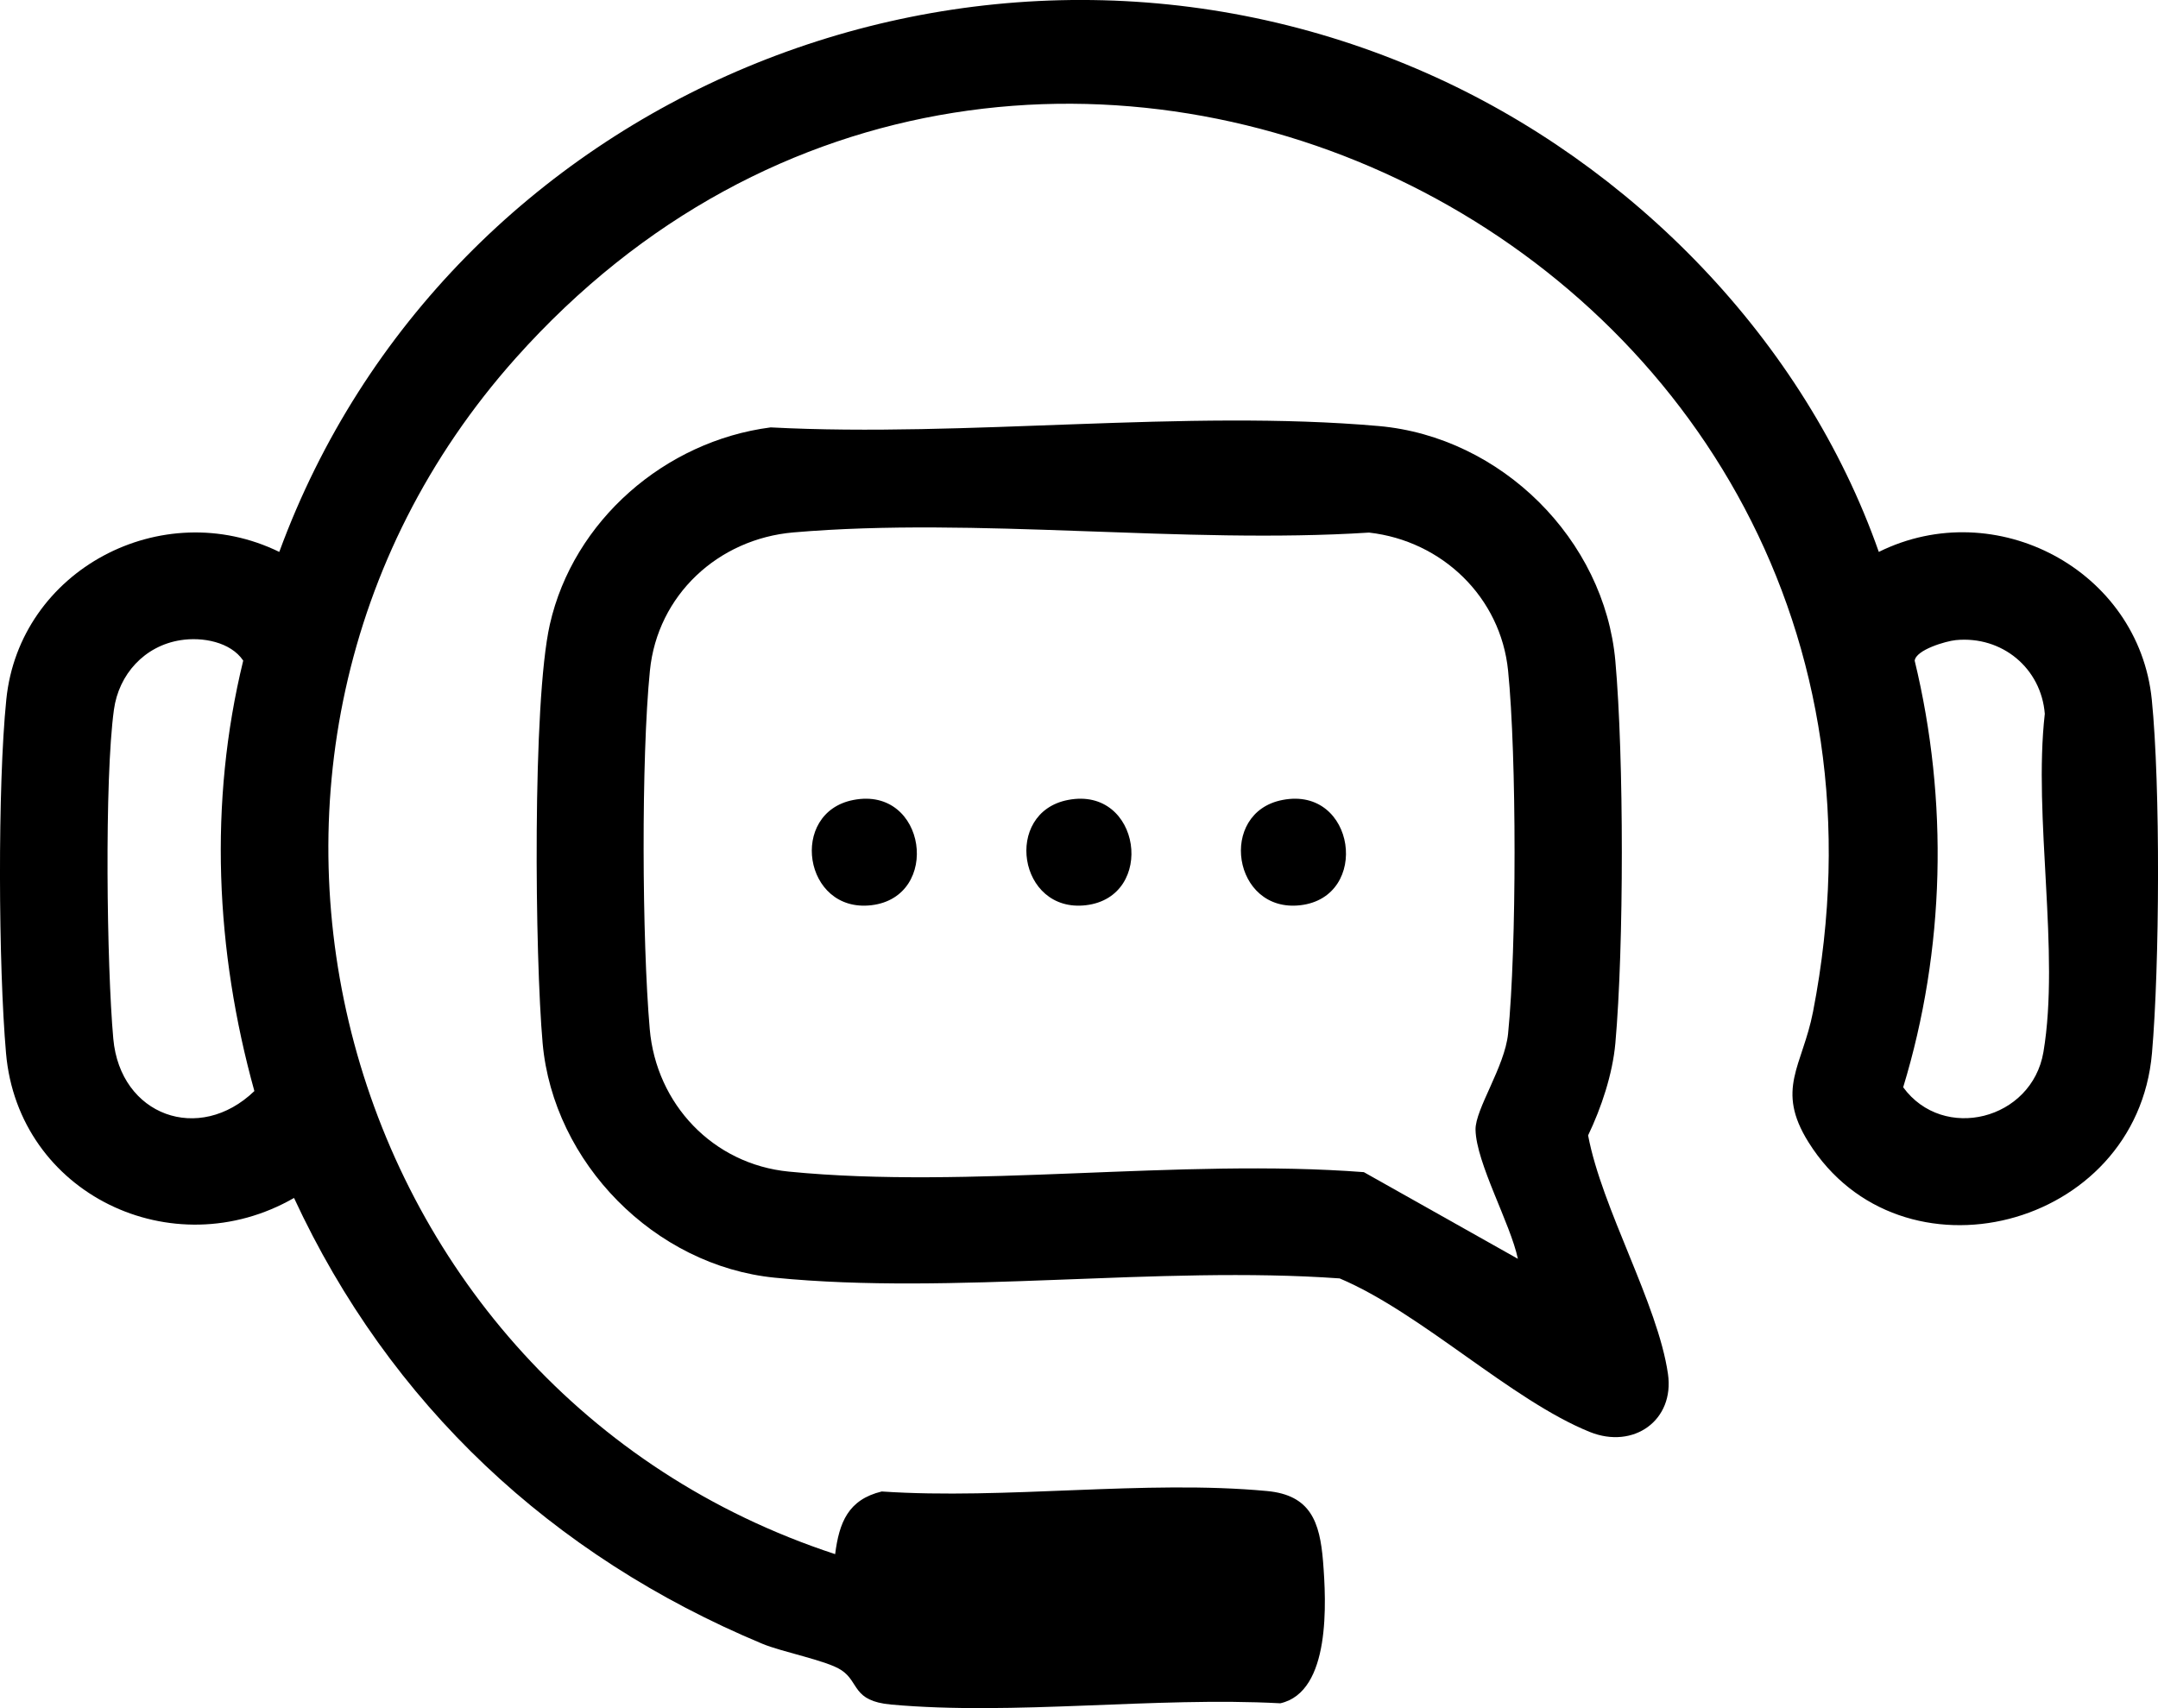
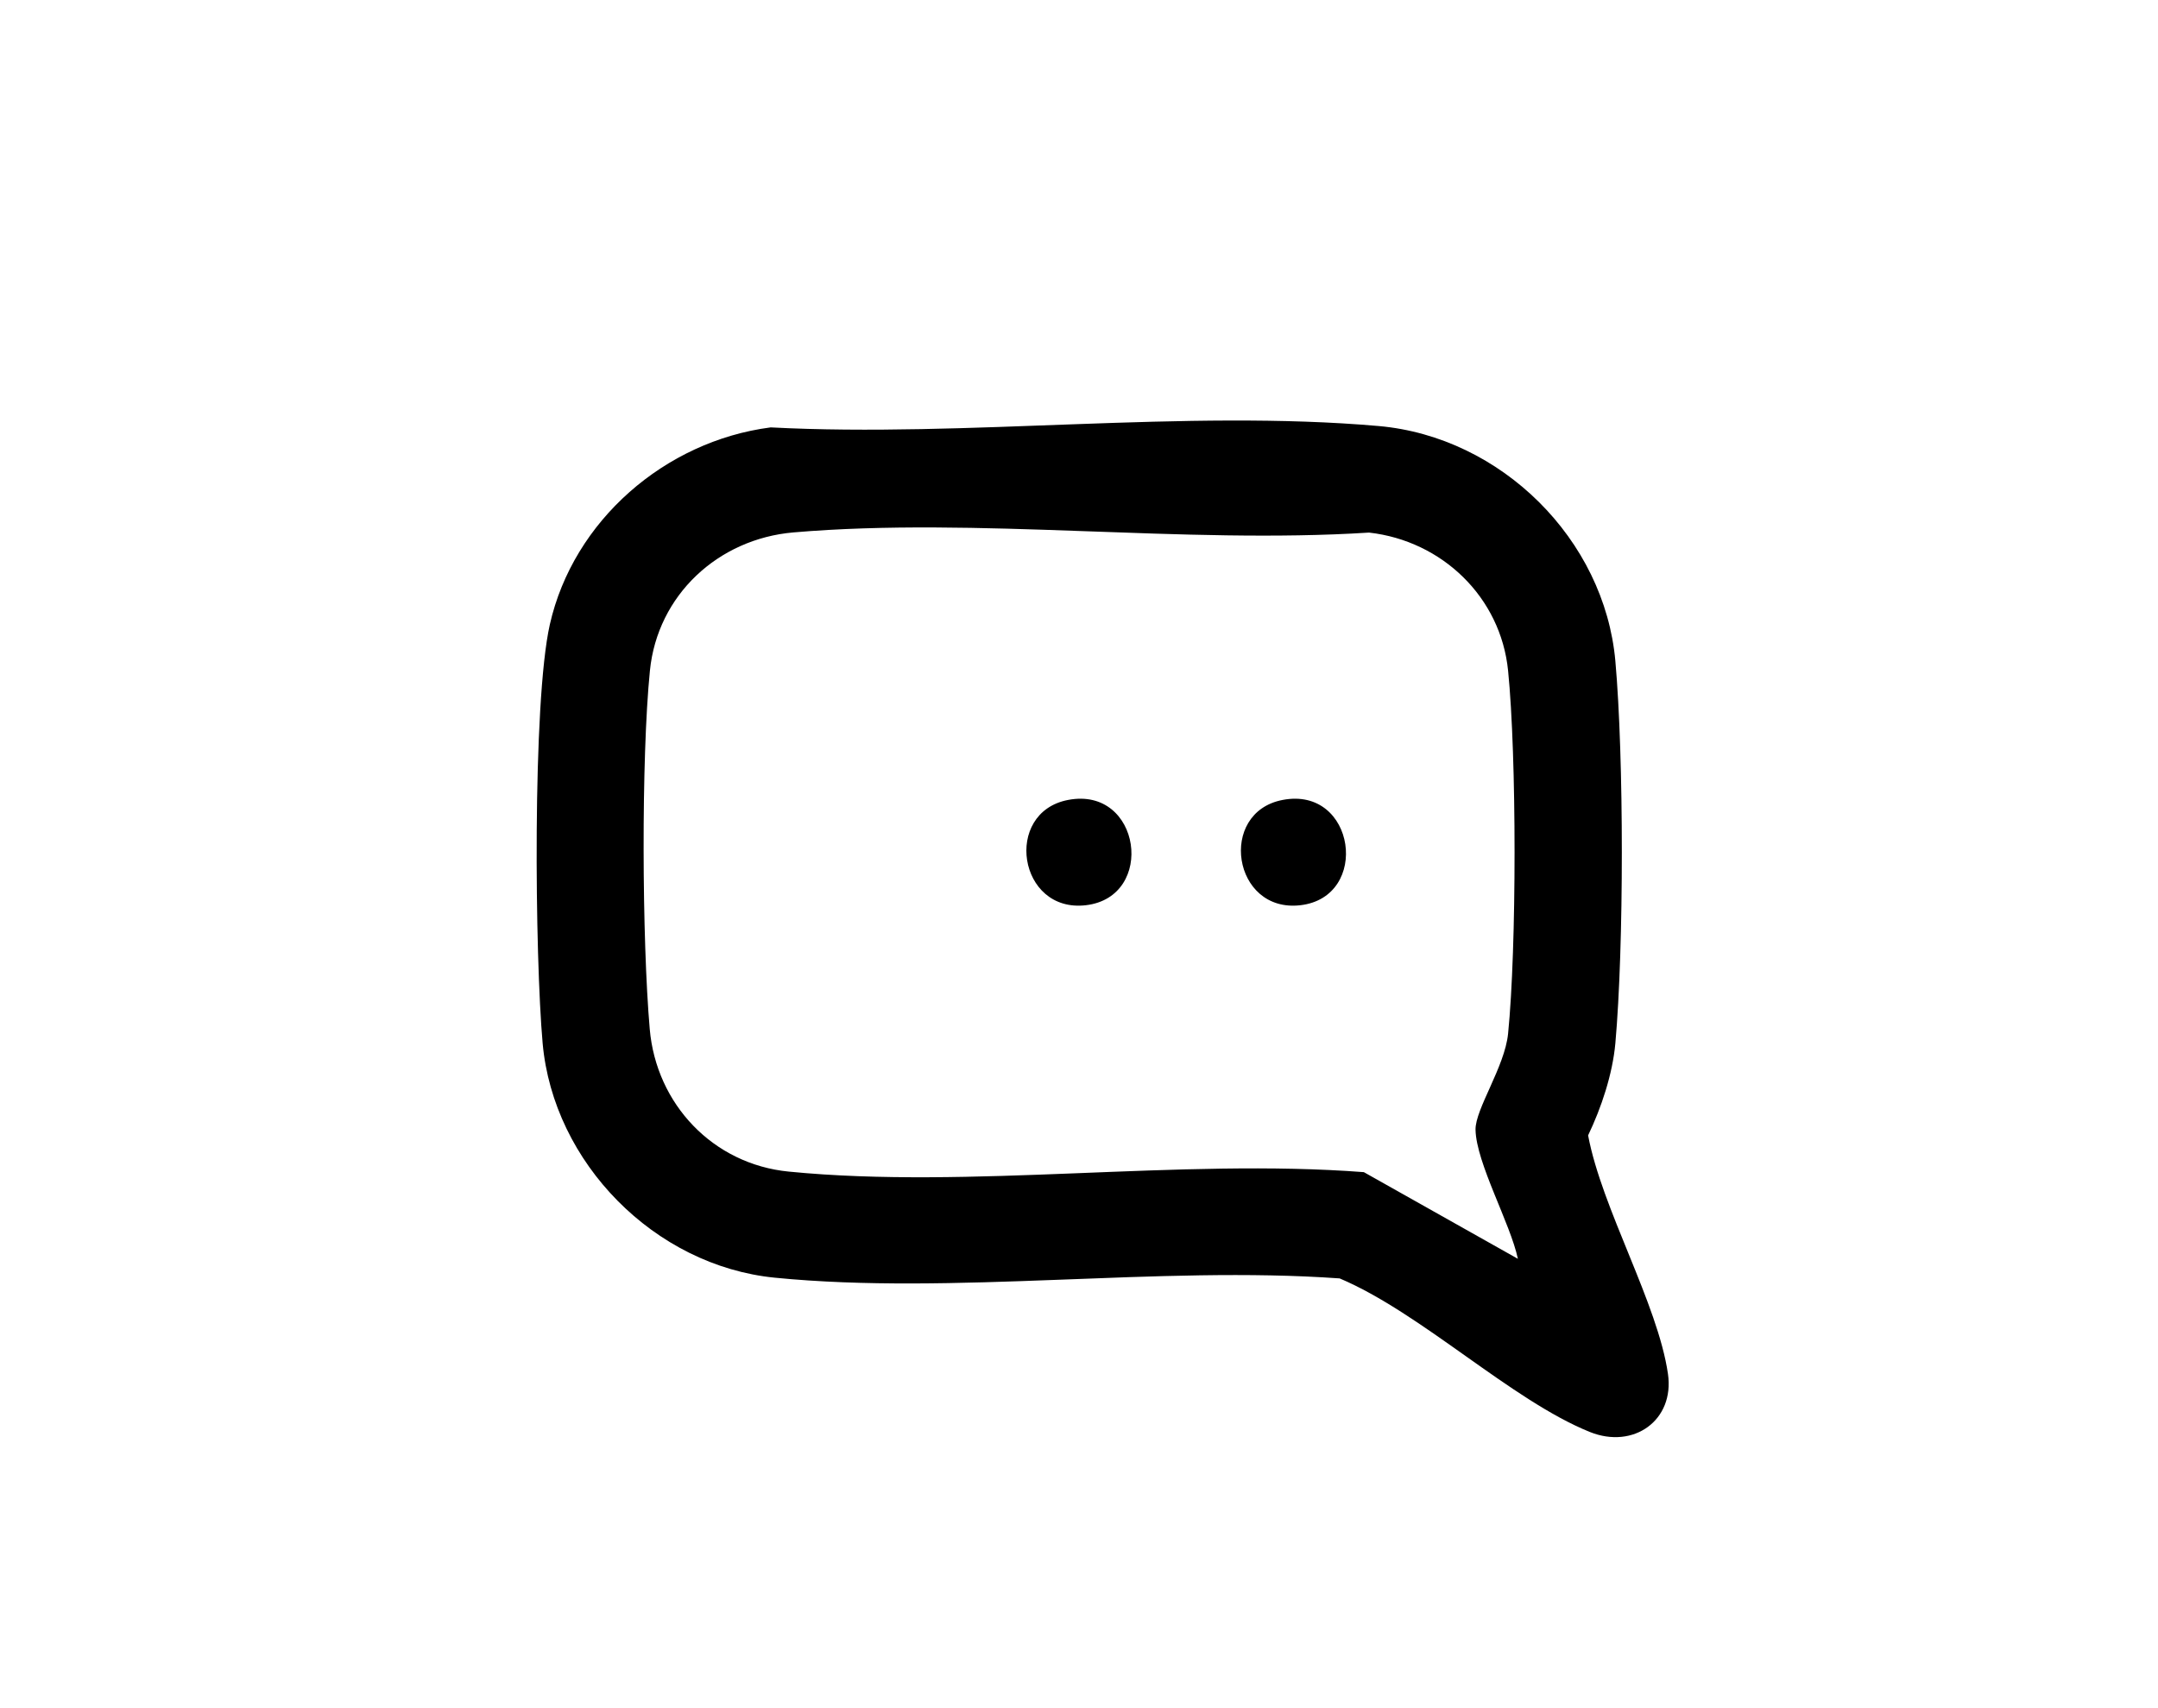
<svg xmlns="http://www.w3.org/2000/svg" width="24" height="19" viewBox="0 0 24 19" fill="none">
  <g clip-path="url(#clip0_98_8270)">
-     <path d="M23.931 7.782C23.786 6.343 22.196 5.495 20.895 6.139C20.069 3.787 18.152 1.824 15.87 0.815C10.866 -1.399 4.966 1.068 3.106 6.139C1.799 5.501 0.215 6.34 0.07 7.782C-0.028 8.746 -0.018 10.742 0.067 11.715C0.203 13.28 1.919 14.102 3.27 13.325C4.334 15.62 6.137 17.306 8.476 18.283C8.703 18.378 9.194 18.469 9.358 18.578C9.56 18.712 9.475 18.92 9.909 18.96C11.278 19.084 12.85 18.871 14.239 18.946C14.803 18.819 14.75 17.816 14.714 17.366C14.678 16.929 14.576 16.63 14.091 16.585C12.737 16.458 11.182 16.683 9.806 16.59C9.432 16.681 9.333 16.935 9.288 17.287C3.7 15.453 1.796 8.402 5.735 3.984C11.386 -2.352 21.816 2.771 20.163 11.256C20.045 11.861 19.743 12.114 20.113 12.705C21.134 14.338 23.762 13.677 23.933 11.715C24.018 10.743 24.028 8.745 23.931 7.782ZM1.26 11.554C1.187 10.744 1.16 8.671 1.267 7.894C1.321 7.5 1.607 7.184 2.007 7.121C2.25 7.082 2.565 7.14 2.705 7.348C2.319 8.929 2.396 10.575 2.829 12.136C2.215 12.727 1.337 12.411 1.26 11.554ZM22.726 11.701C22.598 12.458 21.613 12.705 21.166 12.094C21.633 10.561 21.671 8.907 21.294 7.349C21.308 7.228 21.641 7.131 21.751 7.12C22.267 7.07 22.701 7.434 22.741 7.94C22.611 9.085 22.911 10.6 22.726 11.701Z" fill="black" />
    <path d="M18.55 15.282C18.437 14.501 17.815 13.444 17.662 12.629C17.81 12.32 17.934 11.948 17.965 11.605C18.061 10.525 18.061 8.432 17.965 7.352C17.844 6 16.696 4.86 15.334 4.739C13.185 4.55 10.749 4.868 8.571 4.754C7.395 4.906 6.376 5.792 6.115 6.946C5.919 7.817 5.949 10.643 6.035 11.605C6.154 12.932 7.278 14.079 8.617 14.212C10.604 14.409 12.881 14.076 14.899 14.22C15.807 14.604 16.809 15.576 17.681 15.928C18.168 16.124 18.625 15.798 18.55 15.282ZM15.168 13.038C13.118 12.881 10.79 13.231 8.773 13.032C7.929 12.95 7.298 12.28 7.226 11.446C7.14 10.457 7.13 8.439 7.228 7.459C7.312 6.62 7.986 5.994 8.825 5.922C10.867 5.747 13.158 6.056 15.226 5.924C16.039 6.016 16.69 6.643 16.772 7.459C16.868 8.418 16.868 10.538 16.772 11.498C16.735 11.866 16.406 12.338 16.41 12.566C16.417 12.935 16.799 13.611 16.881 14.002L15.168 13.038Z" fill="black" />
-     <path d="M9.69 10.069C8.936 10.157 8.768 9.037 9.492 8.898C10.305 8.741 10.472 9.978 9.69 10.069Z" fill="black" />
    <path d="M12.076 10.069C11.323 10.157 11.154 9.037 11.878 8.898C12.691 8.741 12.859 9.978 12.076 10.069Z" fill="black" />
    <path d="M14.462 10.069C13.709 10.157 13.54 9.037 14.264 8.898C15.077 8.741 15.245 9.978 14.462 10.069Z" fill="black" />
  </g>
  <defs>
    <clipPath id="clip0_98_8270">
      <rect width="24" height="19" fill="white" />
    </clipPath>
  </defs>
</svg>